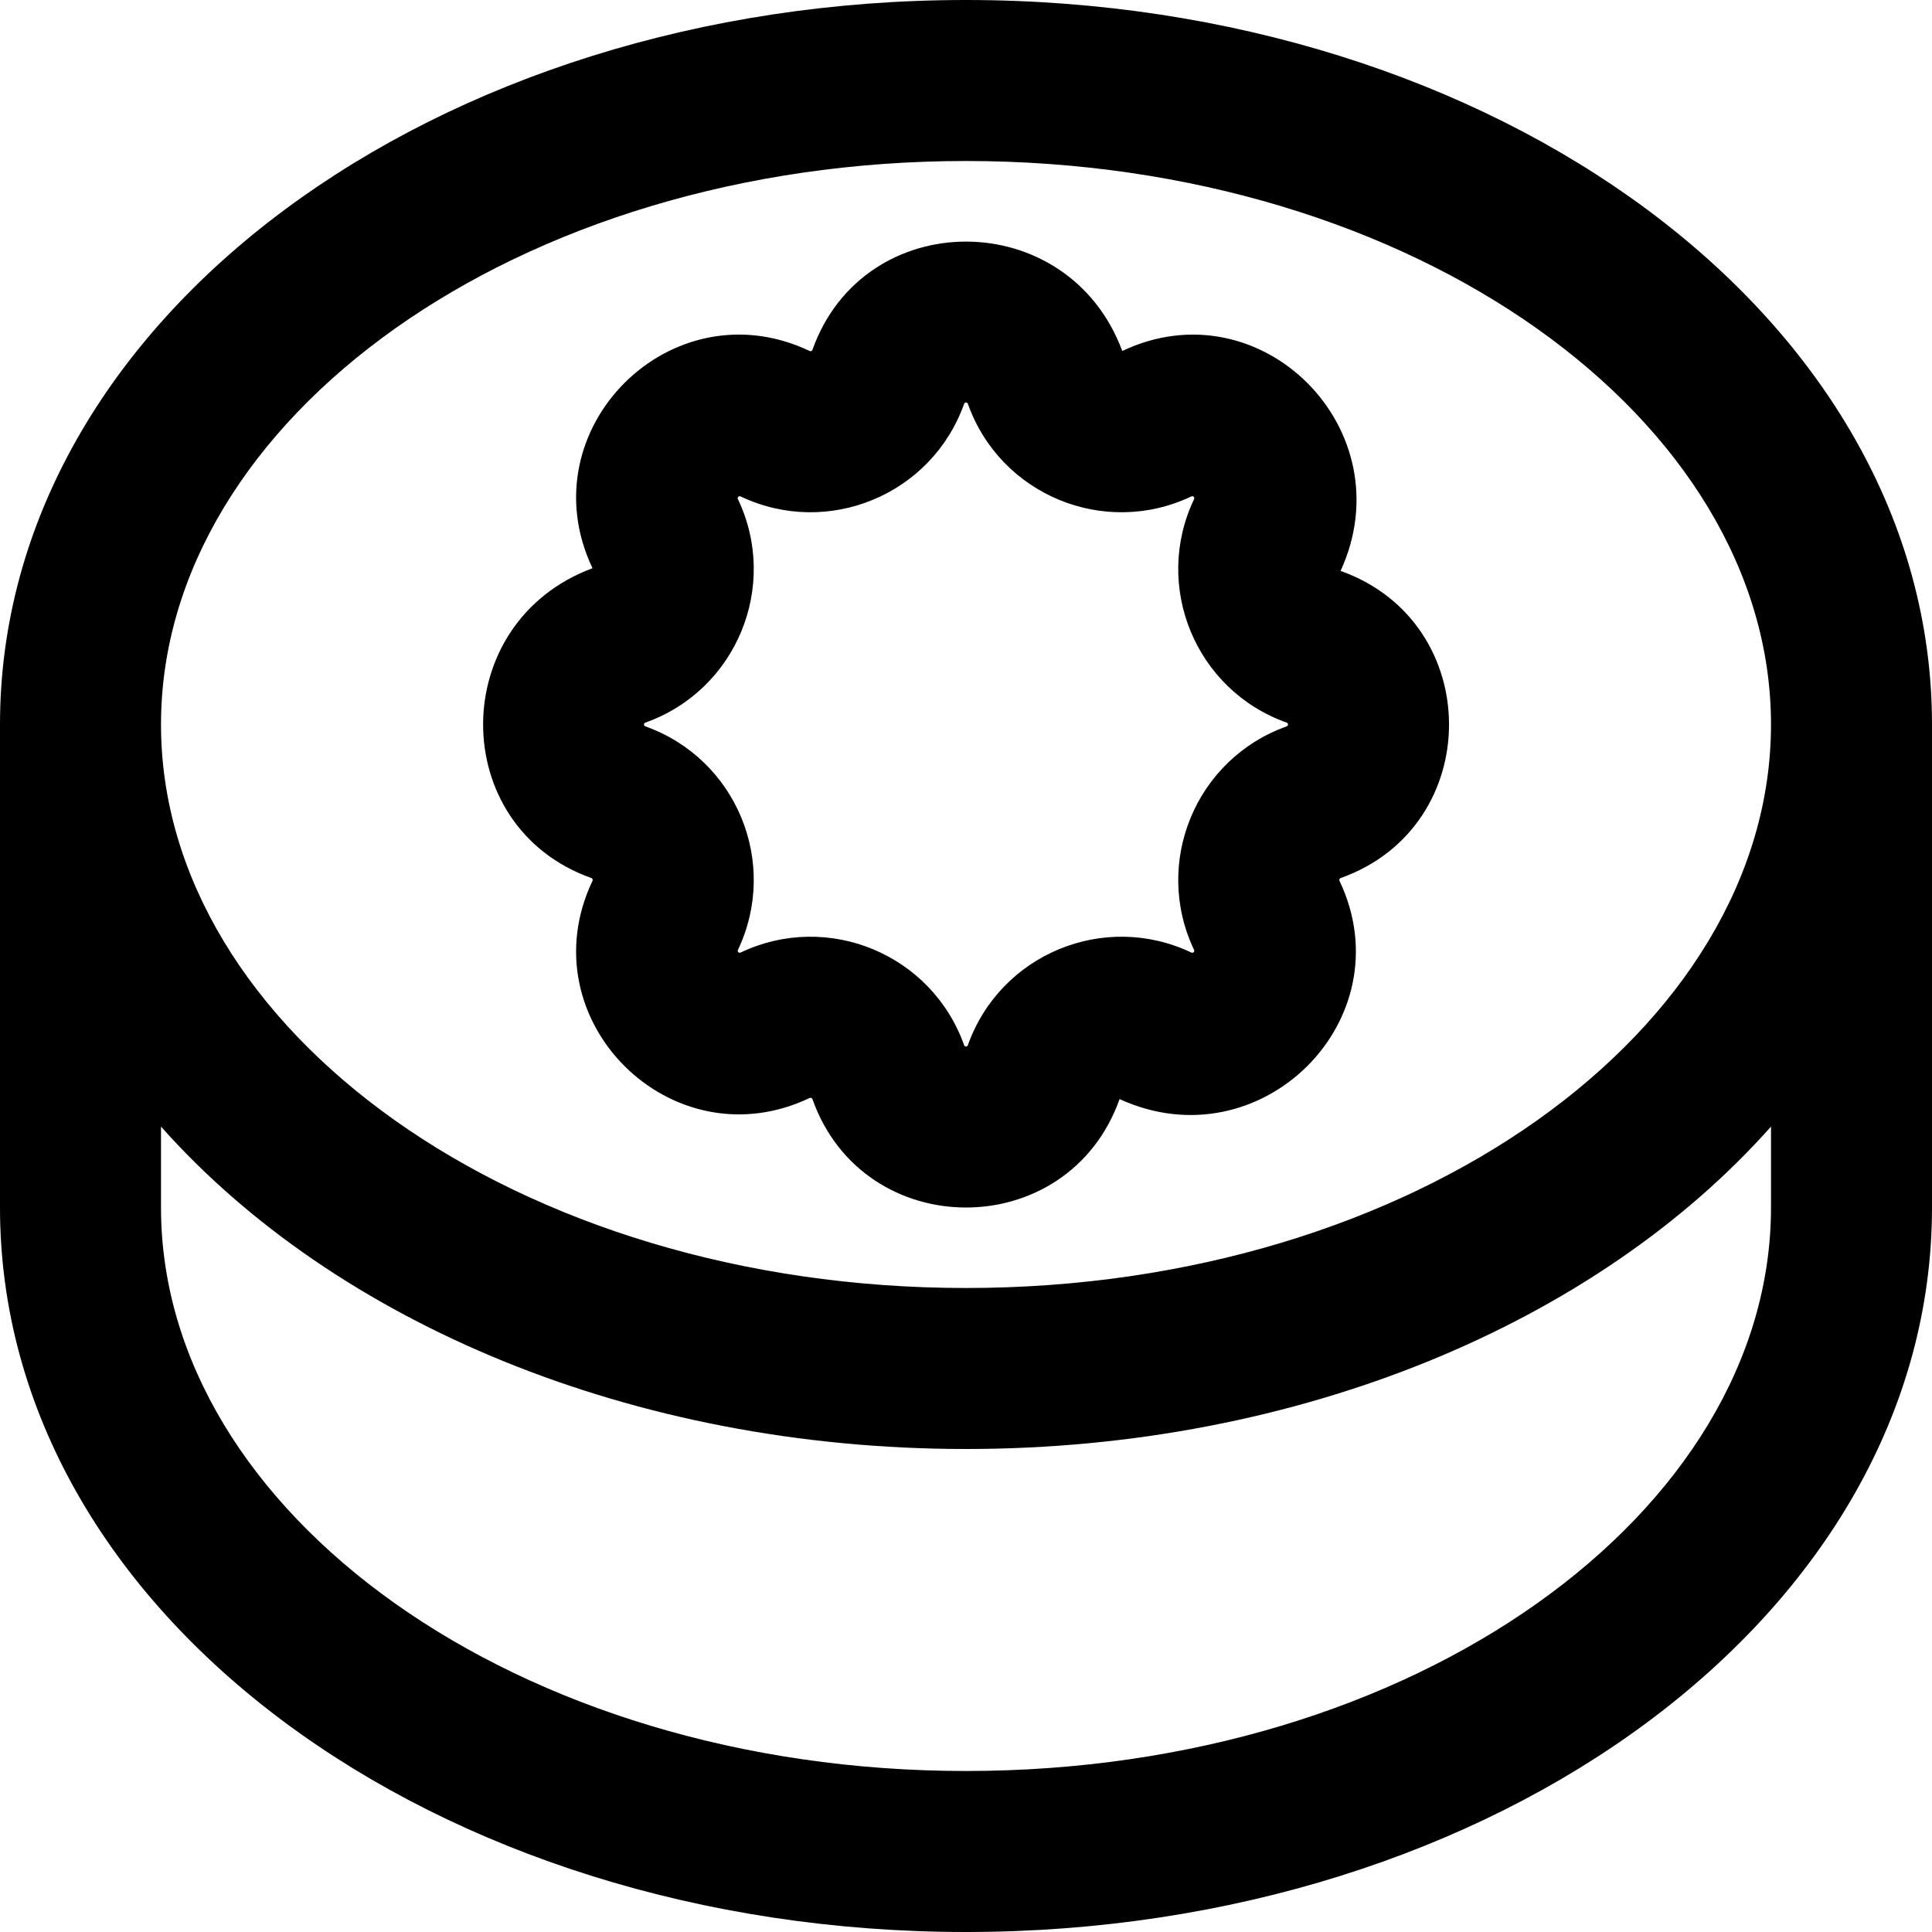
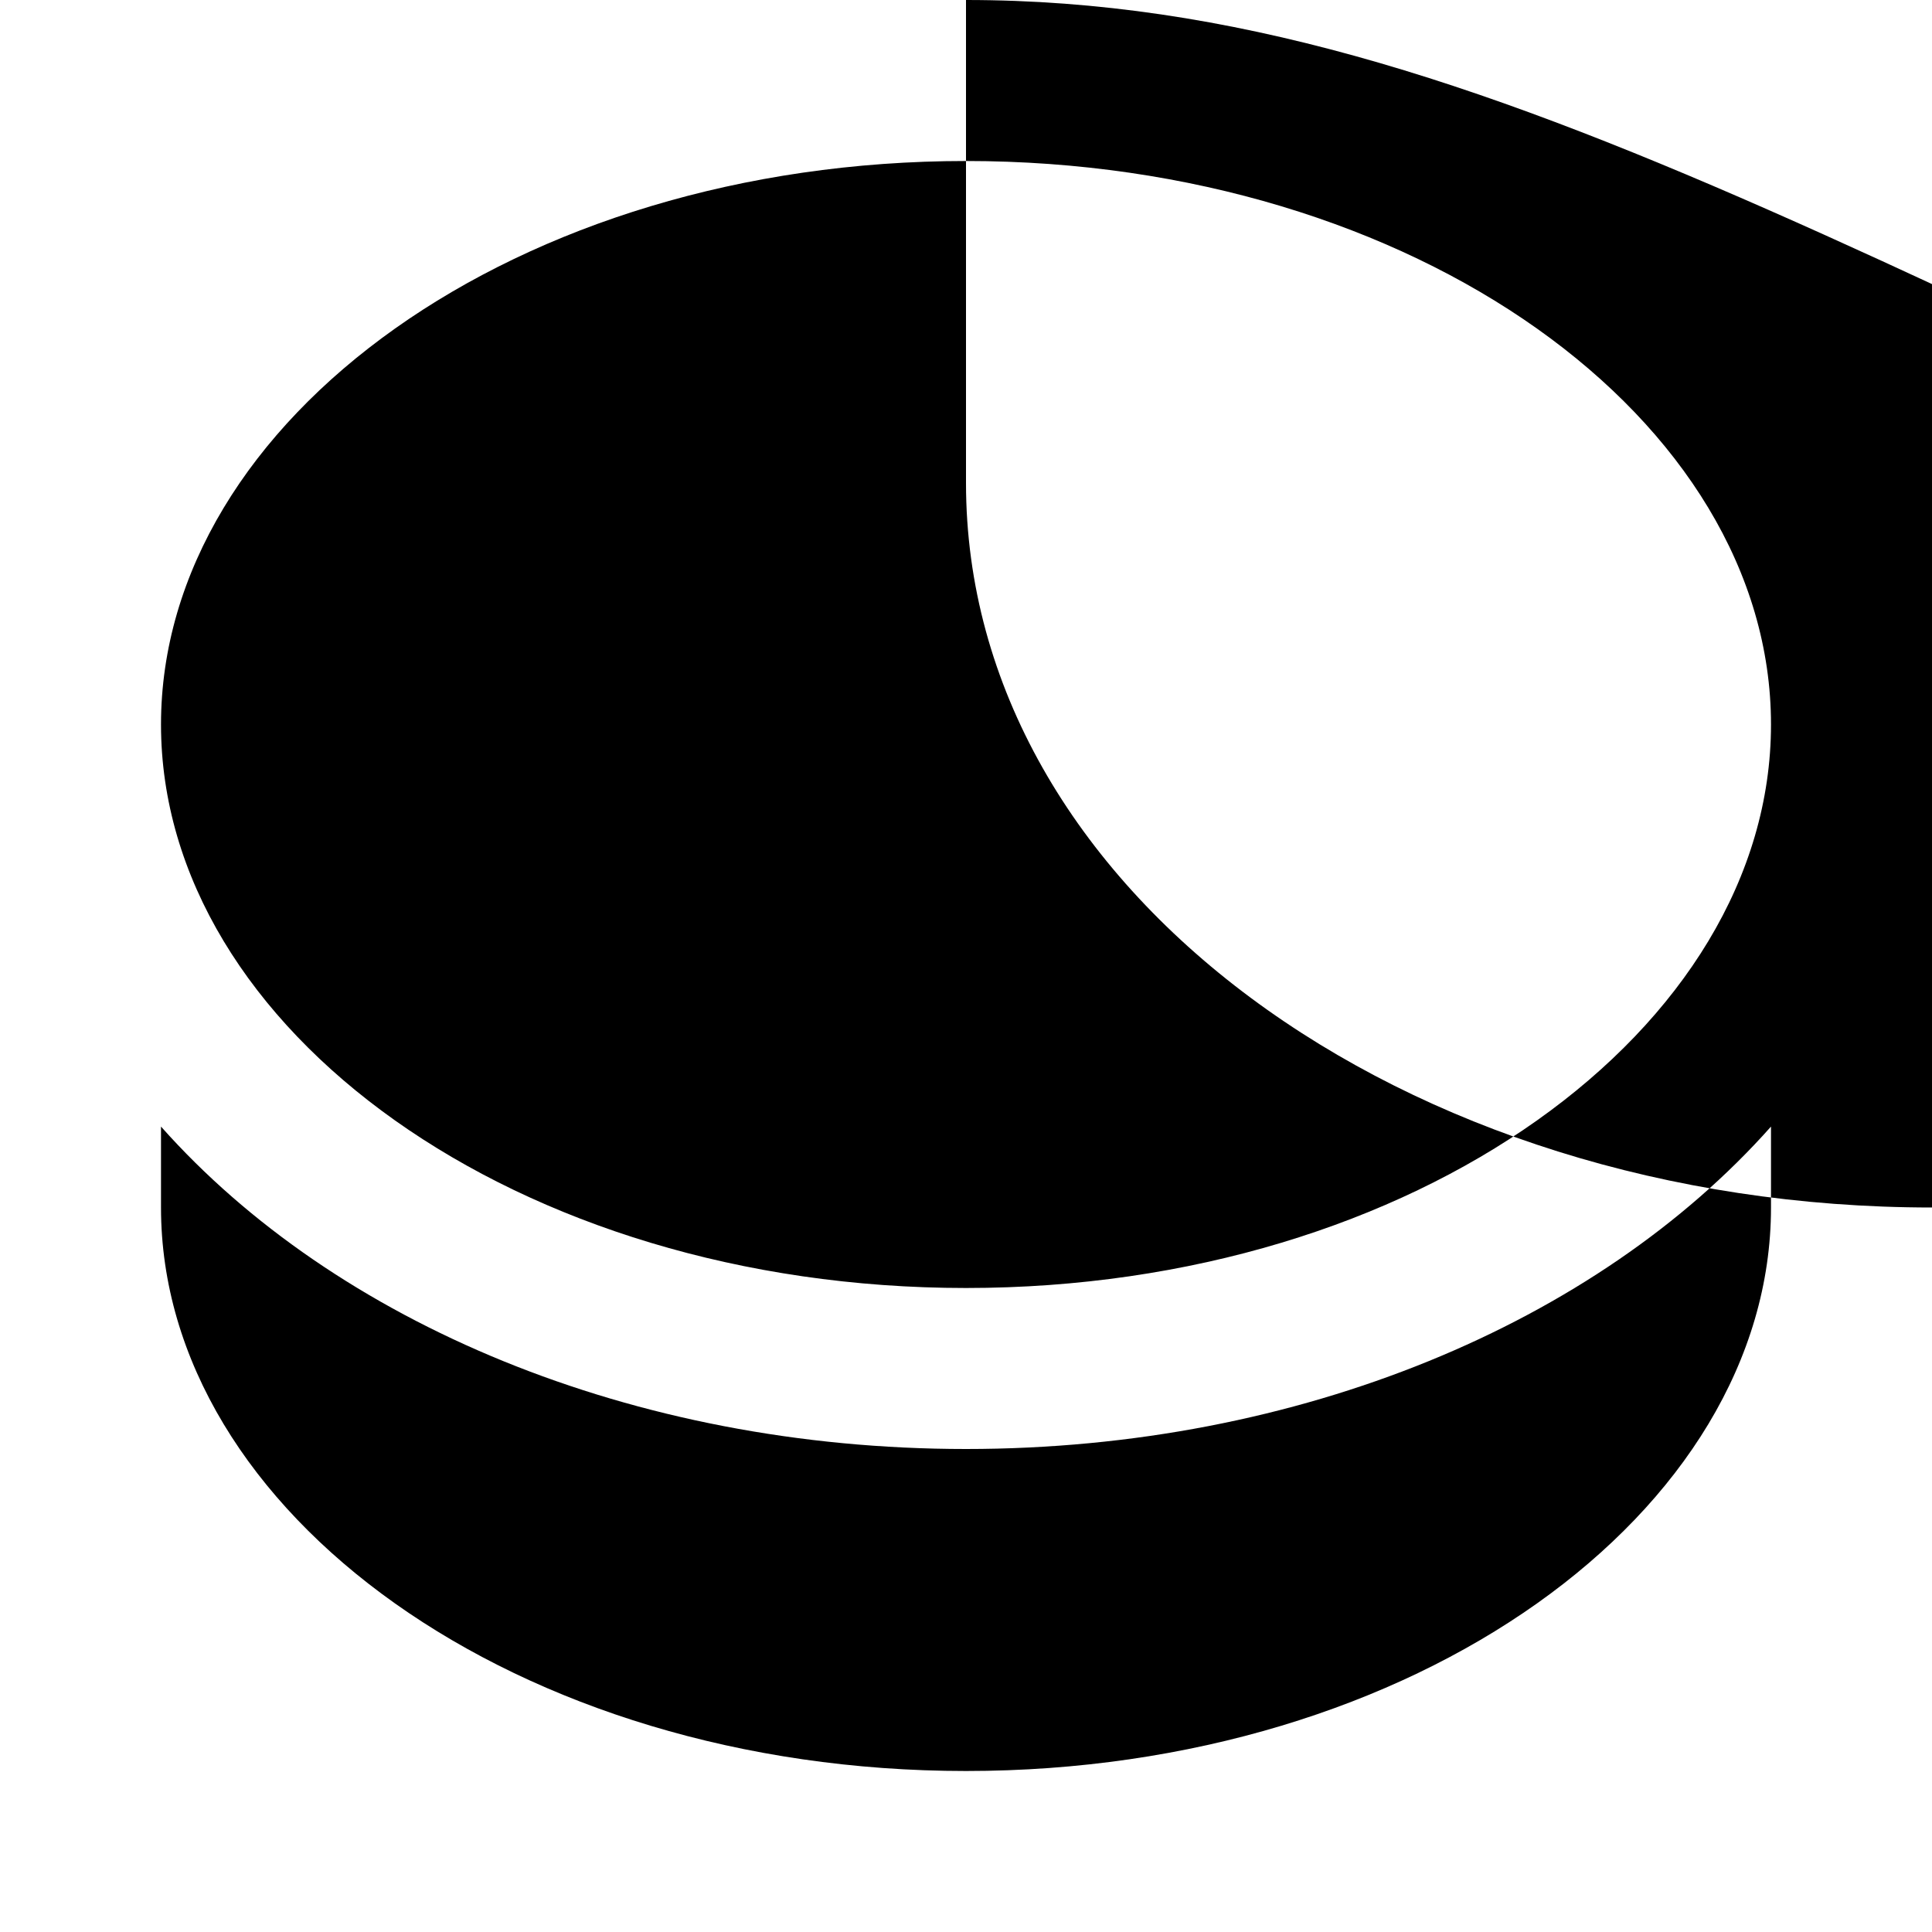
<svg xmlns="http://www.w3.org/2000/svg" fill="#000000" height="800px" width="800px" version="1.1" id="Layer_1" viewBox="0 0 512 512" xml:space="preserve">
  <g>
    <g>
      <g>
-         <path d="M256,0C115.819,0,0,84.233,0,192v128c0,107.767,115.819,192,256,192s256-84.233,256-192V192C512,84.233,396.181,0,256,0z      M256,42.667c119.015,0,213.333,68.596,213.333,149.333S375.015,341.333,256,341.333S42.667,272.737,42.667,192     S136.985,42.667,256,42.667z M469.333,320c0,80.737-94.318,149.333-213.333,149.333S42.667,400.737,42.667,320v-21.444     C88.734,350.423,167.506,384,256,384s167.266-33.577,213.333-85.444V320z" />
-         <path d="M156.729,232.697c0.29,0.103,0.43,0.442,0.292,0.733c-17.458,36.688,20.859,75.005,57.554,57.543     c0.284-0.135,0.622,0.005,0.734,0.319c13.605,38.289,67.776,38.289,81.39-0.023c37.42,17.156,75.74-21.147,58.276-57.846     c-0.135-0.284,0.005-0.622,0.319-0.734c38.289-13.606,38.289-67.777-0.023-81.39c17.158-37.424-21.147-75.73-57.859-58.28     c-14.327-38.604-68.498-38.604-82.112-0.291c-0.104,0.29-0.442,0.43-0.733,0.292c-36.692-17.46-74.995,20.859-57.547,57.566     C118.417,164.912,118.417,219.083,156.729,232.697z M171.015,191.503c24.119-8.56,35.543-36.134,24.533-59.249     c-0.207-0.435,0.266-0.908,0.693-0.705c23.129,10.996,50.659-0.409,59.255-24.513c0.176-0.495,0.831-0.495,0.999-0.023     c8.56,24.119,36.134,35.543,59.249,24.533c0.436-0.207,0.915,0.271,0.701,0.723c-11.002,23.1,0.421,50.674,24.548,59.236     c0.464,0.165,0.464,0.82-0.008,0.988c-24.127,8.605-35.532,36.135-24.54,59.256c0.207,0.434-0.266,0.907-0.716,0.693     c-23.1-11.002-50.674,0.421-59.236,24.548c-0.165,0.464-0.82,0.464-0.988-0.008c-8.605-24.127-36.135-35.532-59.256-24.54     c-0.432,0.206-0.899-0.261-0.697-0.686c10.996-23.129-0.409-50.659-24.513-59.255     C170.543,192.326,170.543,191.67,171.015,191.503z" />
+         <path d="M256,0v128c0,107.767,115.819,192,256,192s256-84.233,256-192V192C512,84.233,396.181,0,256,0z      M256,42.667c119.015,0,213.333,68.596,213.333,149.333S375.015,341.333,256,341.333S42.667,272.737,42.667,192     S136.985,42.667,256,42.667z M469.333,320c0,80.737-94.318,149.333-213.333,149.333S42.667,400.737,42.667,320v-21.444     C88.734,350.423,167.506,384,256,384s167.266-33.577,213.333-85.444V320z" />
      </g>
    </g>
  </g>
</svg>